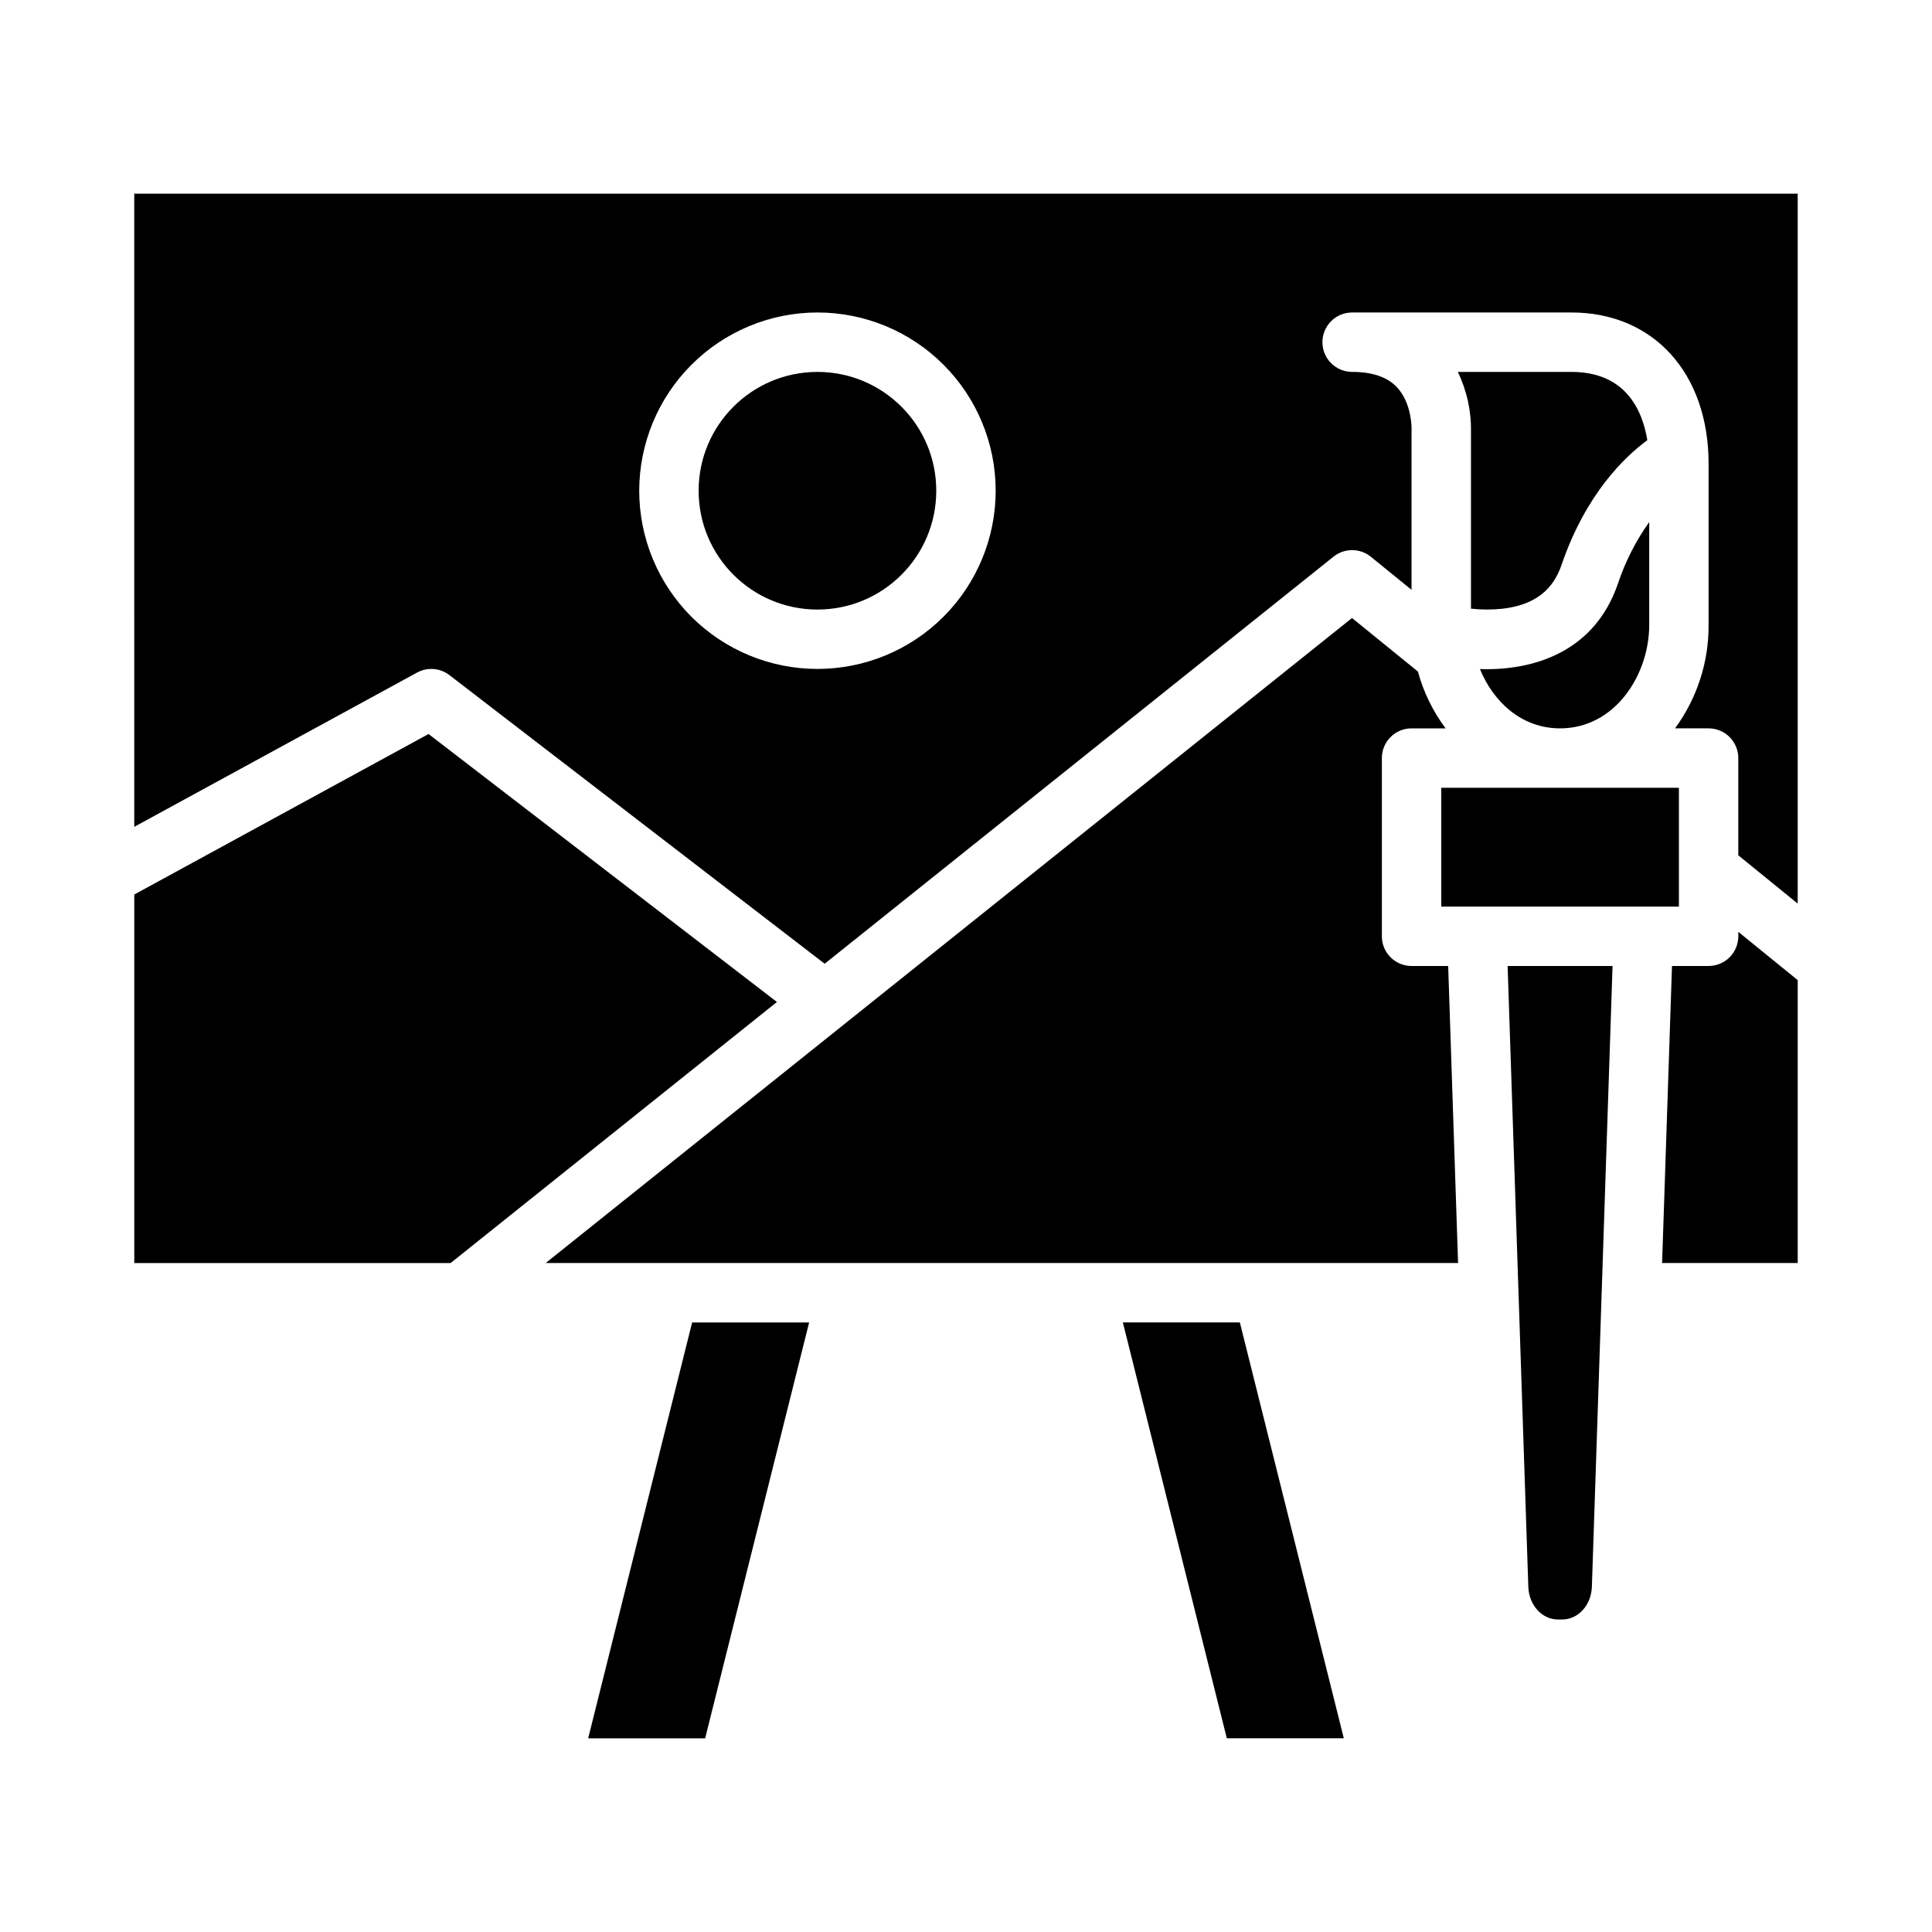
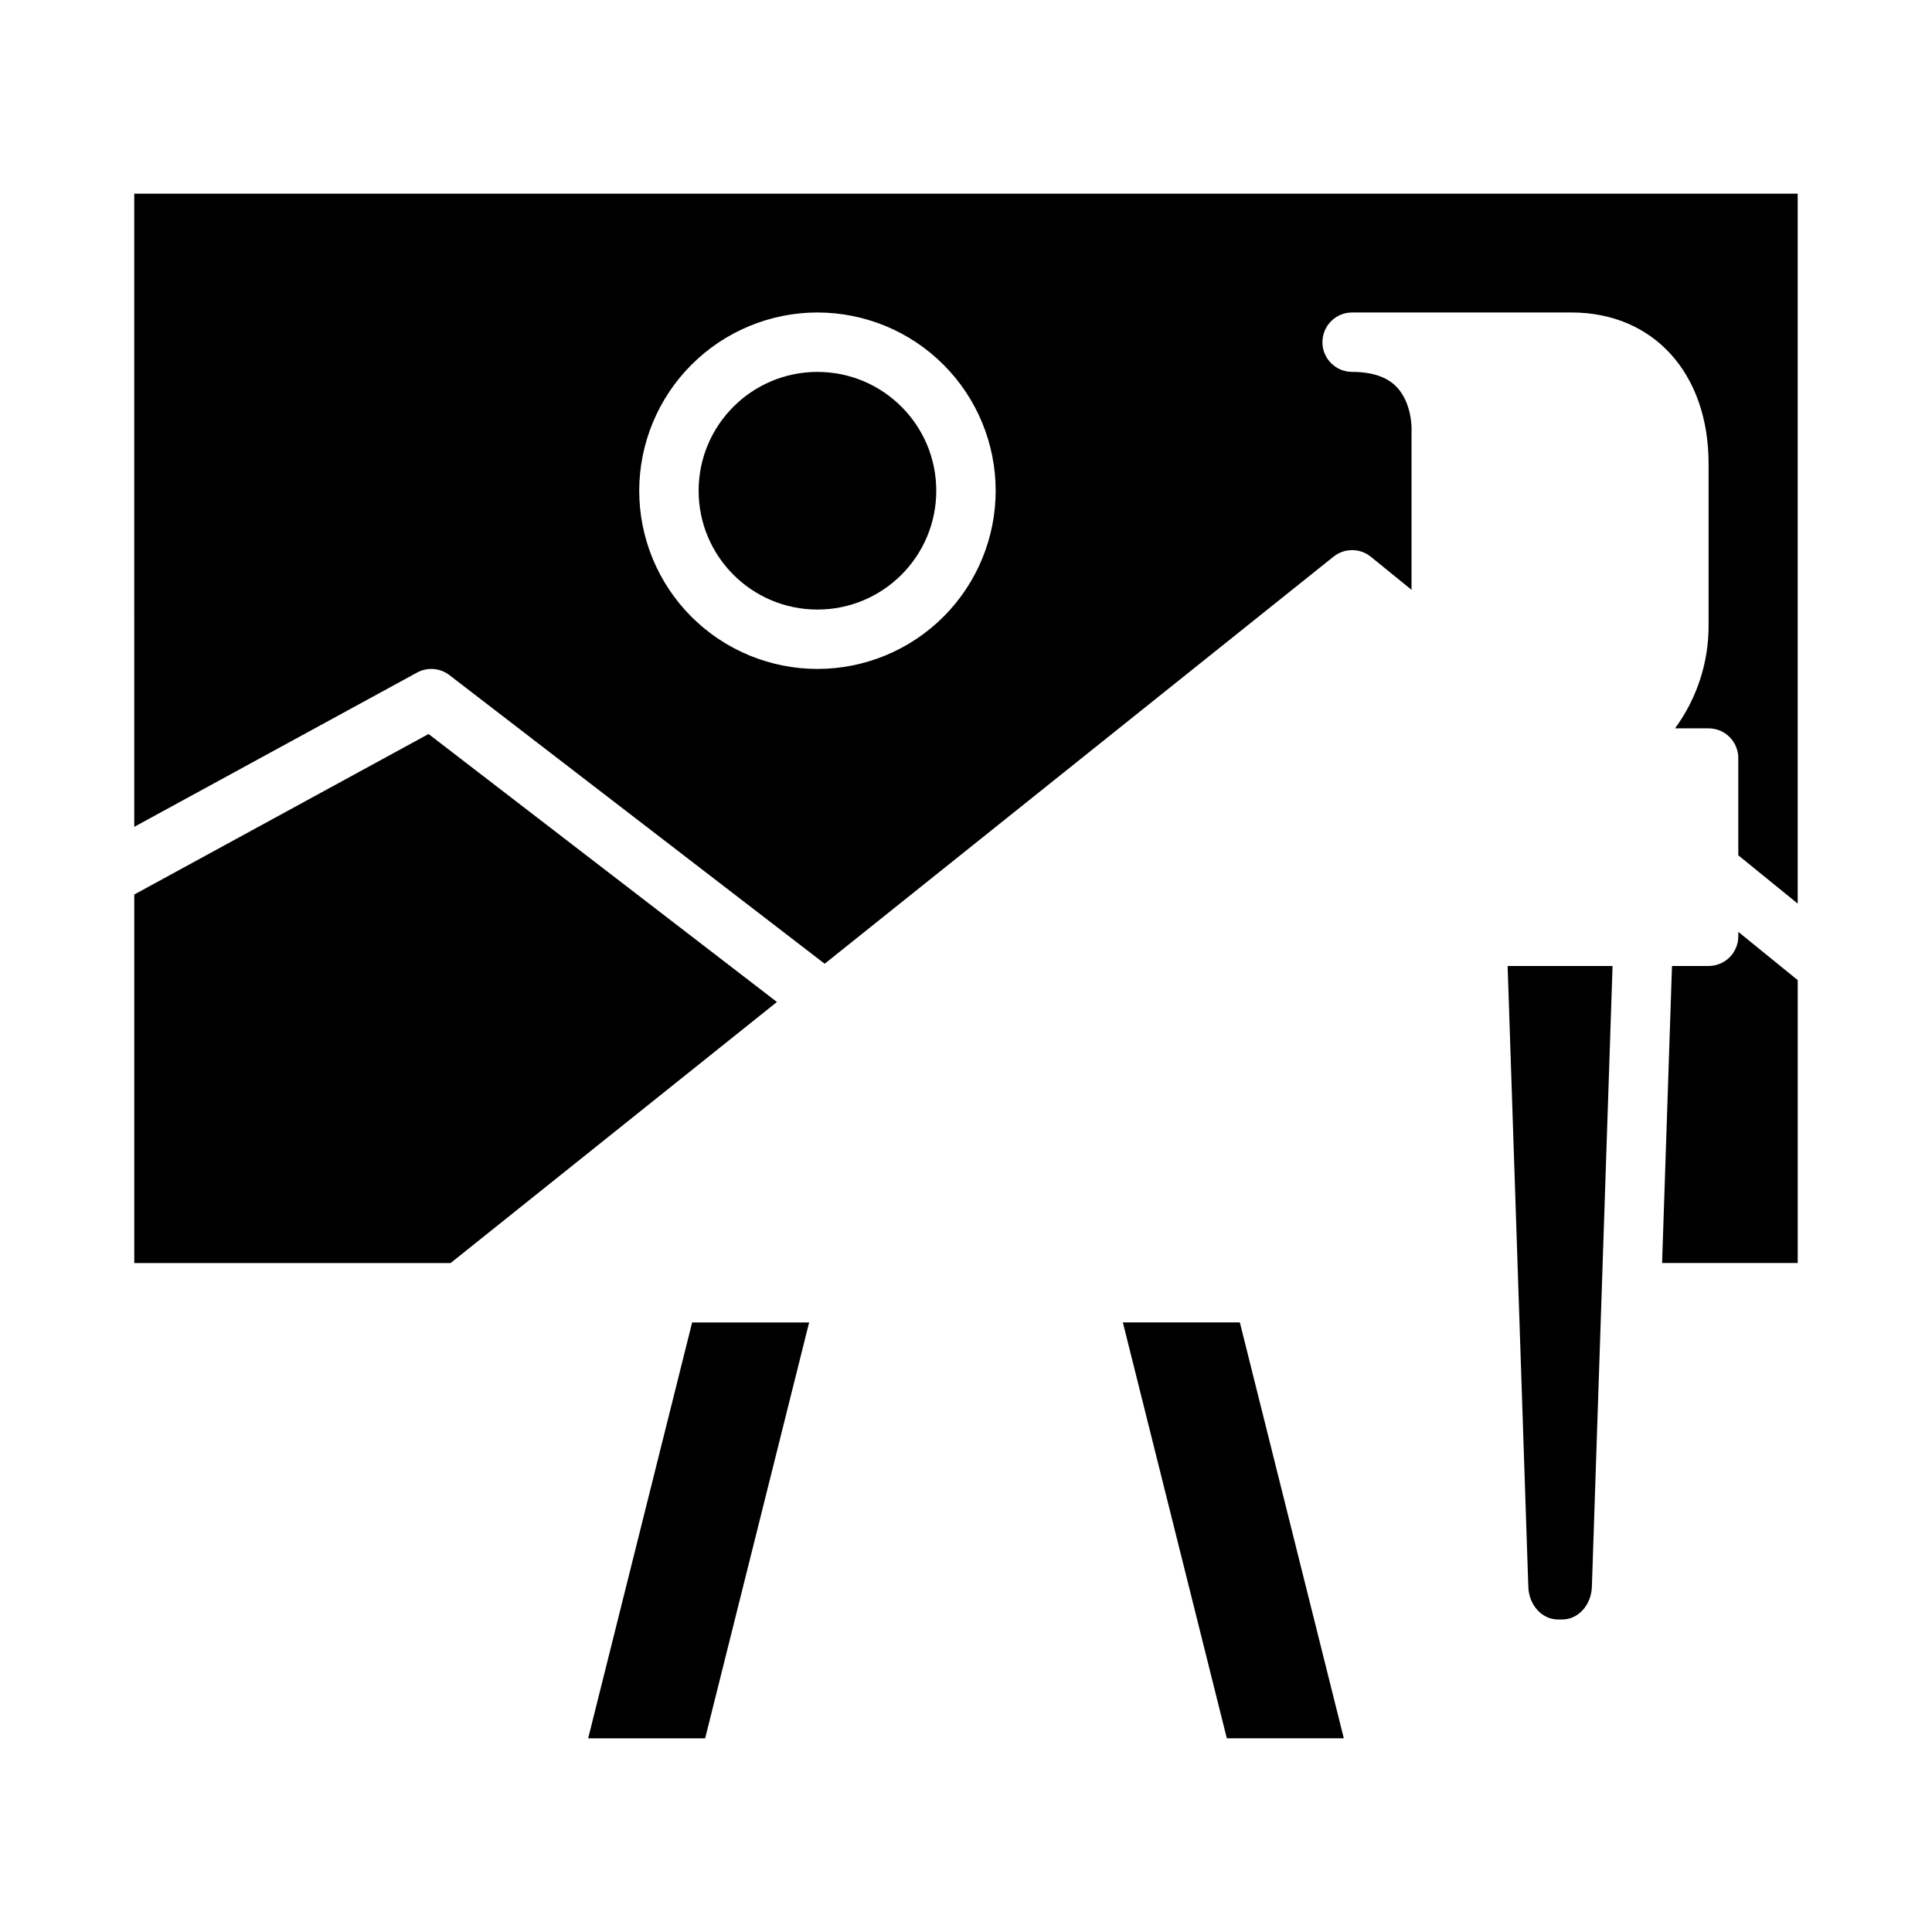
<svg xmlns="http://www.w3.org/2000/svg" fill="#000000" width="800px" height="800px" version="1.1" viewBox="144 144 512 512">
  <g>
-     <path d="m560.46 242.56h-30.129c2.406 4.953 3.602 10.406 3.492 15.91v46.828c2.734 0.301 5.496 0.312 8.234 0.031 10.965-1.215 14.273-7.293 15.809-11.754 6.406-18.621 16.59-28.438 22.691-32.922-1.297-7.984-5.769-18.094-20.098-18.094z" />
-     <path d="m537.95 321.34c-0.59 0-1.176-0.016-1.754-0.031 3.582 8.727 11.055 15.715 21.246 15.715 14.586 0 23.617-14.223 23.617-27.398v-27.281c-3.562 5.008-6.359 10.52-8.301 16.352-6.106 17.754-21.613 22.645-34.809 22.645z" />
-     <path d="m525.95 352.77h62.977v31.488h-62.977z" />
    <path d="m604.67 392.12c0 2.09-0.832 4.09-2.305 5.566-1.477 1.477-3.481 2.309-5.566 2.309h-9.703l-2.625 78.719h35.941v-74.973l-15.742-12.793z" />
    <path d="m549.02 564.52c0.164 4.856 3.617 8.66 7.871 8.66h1.105c4.25 0 7.703-3.801 7.867-8.66l5.481-164.52h-27.809z" />
-     <path d="m518.08 400c-4.348 0-7.871-3.527-7.871-7.875v-47.23c0-4.348 3.523-7.871 7.871-7.871h9.023c-3.375-4.516-5.867-9.625-7.348-15.062l-17.461-14.184-213.68 170.94h241.79l-2.625-78.719z" />
    <path d="m179.58 363.12 74.949-40.883c2.738-1.492 6.098-1.227 8.57 0.672l99.449 76.496 134.86-107.89c2.894-2.316 7.008-2.301 9.883 0.035l10.781 8.758v-42.008c0-0.145 0.004-0.289 0.012-0.43 0 0 0.211-6.996-3.984-11.352-2.531-2.629-6.492-3.961-11.77-3.961-4.348 0-7.875-3.523-7.875-7.871s3.527-7.875 7.875-7.875h58.125c21.734 0 36.34 16.105 36.34 40.078v42.734c0.055 9.852-3.066 19.457-8.898 27.398h8.898c2.086 0 4.09 0.828 5.566 2.305 1.473 1.477 2.305 3.477 2.305 5.566v25.773l15.742 12.793v-188.14h-440.83zm181.05-136.31c12.527 0 24.543 4.977 33.398 13.836 8.859 8.855 13.836 20.871 13.836 33.398s-4.977 24.539-13.836 33.398c-8.855 8.855-20.871 13.832-33.398 13.832-12.523 0-24.539-4.977-33.398-13.832-8.855-8.859-13.832-20.871-13.832-33.398 0.016-12.523 4.996-24.527 13.852-33.383 8.852-8.855 20.859-13.836 33.379-13.852z" />
    <path d="m392.12 274.05c0 17.391-14.098 31.488-31.488 31.488s-31.488-14.098-31.488-31.488 14.098-31.488 31.488-31.488 31.488 14.098 31.488 31.488" />
    <path d="m257.57 338.52-77.984 42.535v97.664h83.832l86.477-69.184z" />
    <path d="m299.87 604.67h31.004l27.555-110.21h-31.004z" />
    <path d="m441.57 494.46 27.551 110.21h31.004l-27.551-110.21z" />
  </g>
</svg>